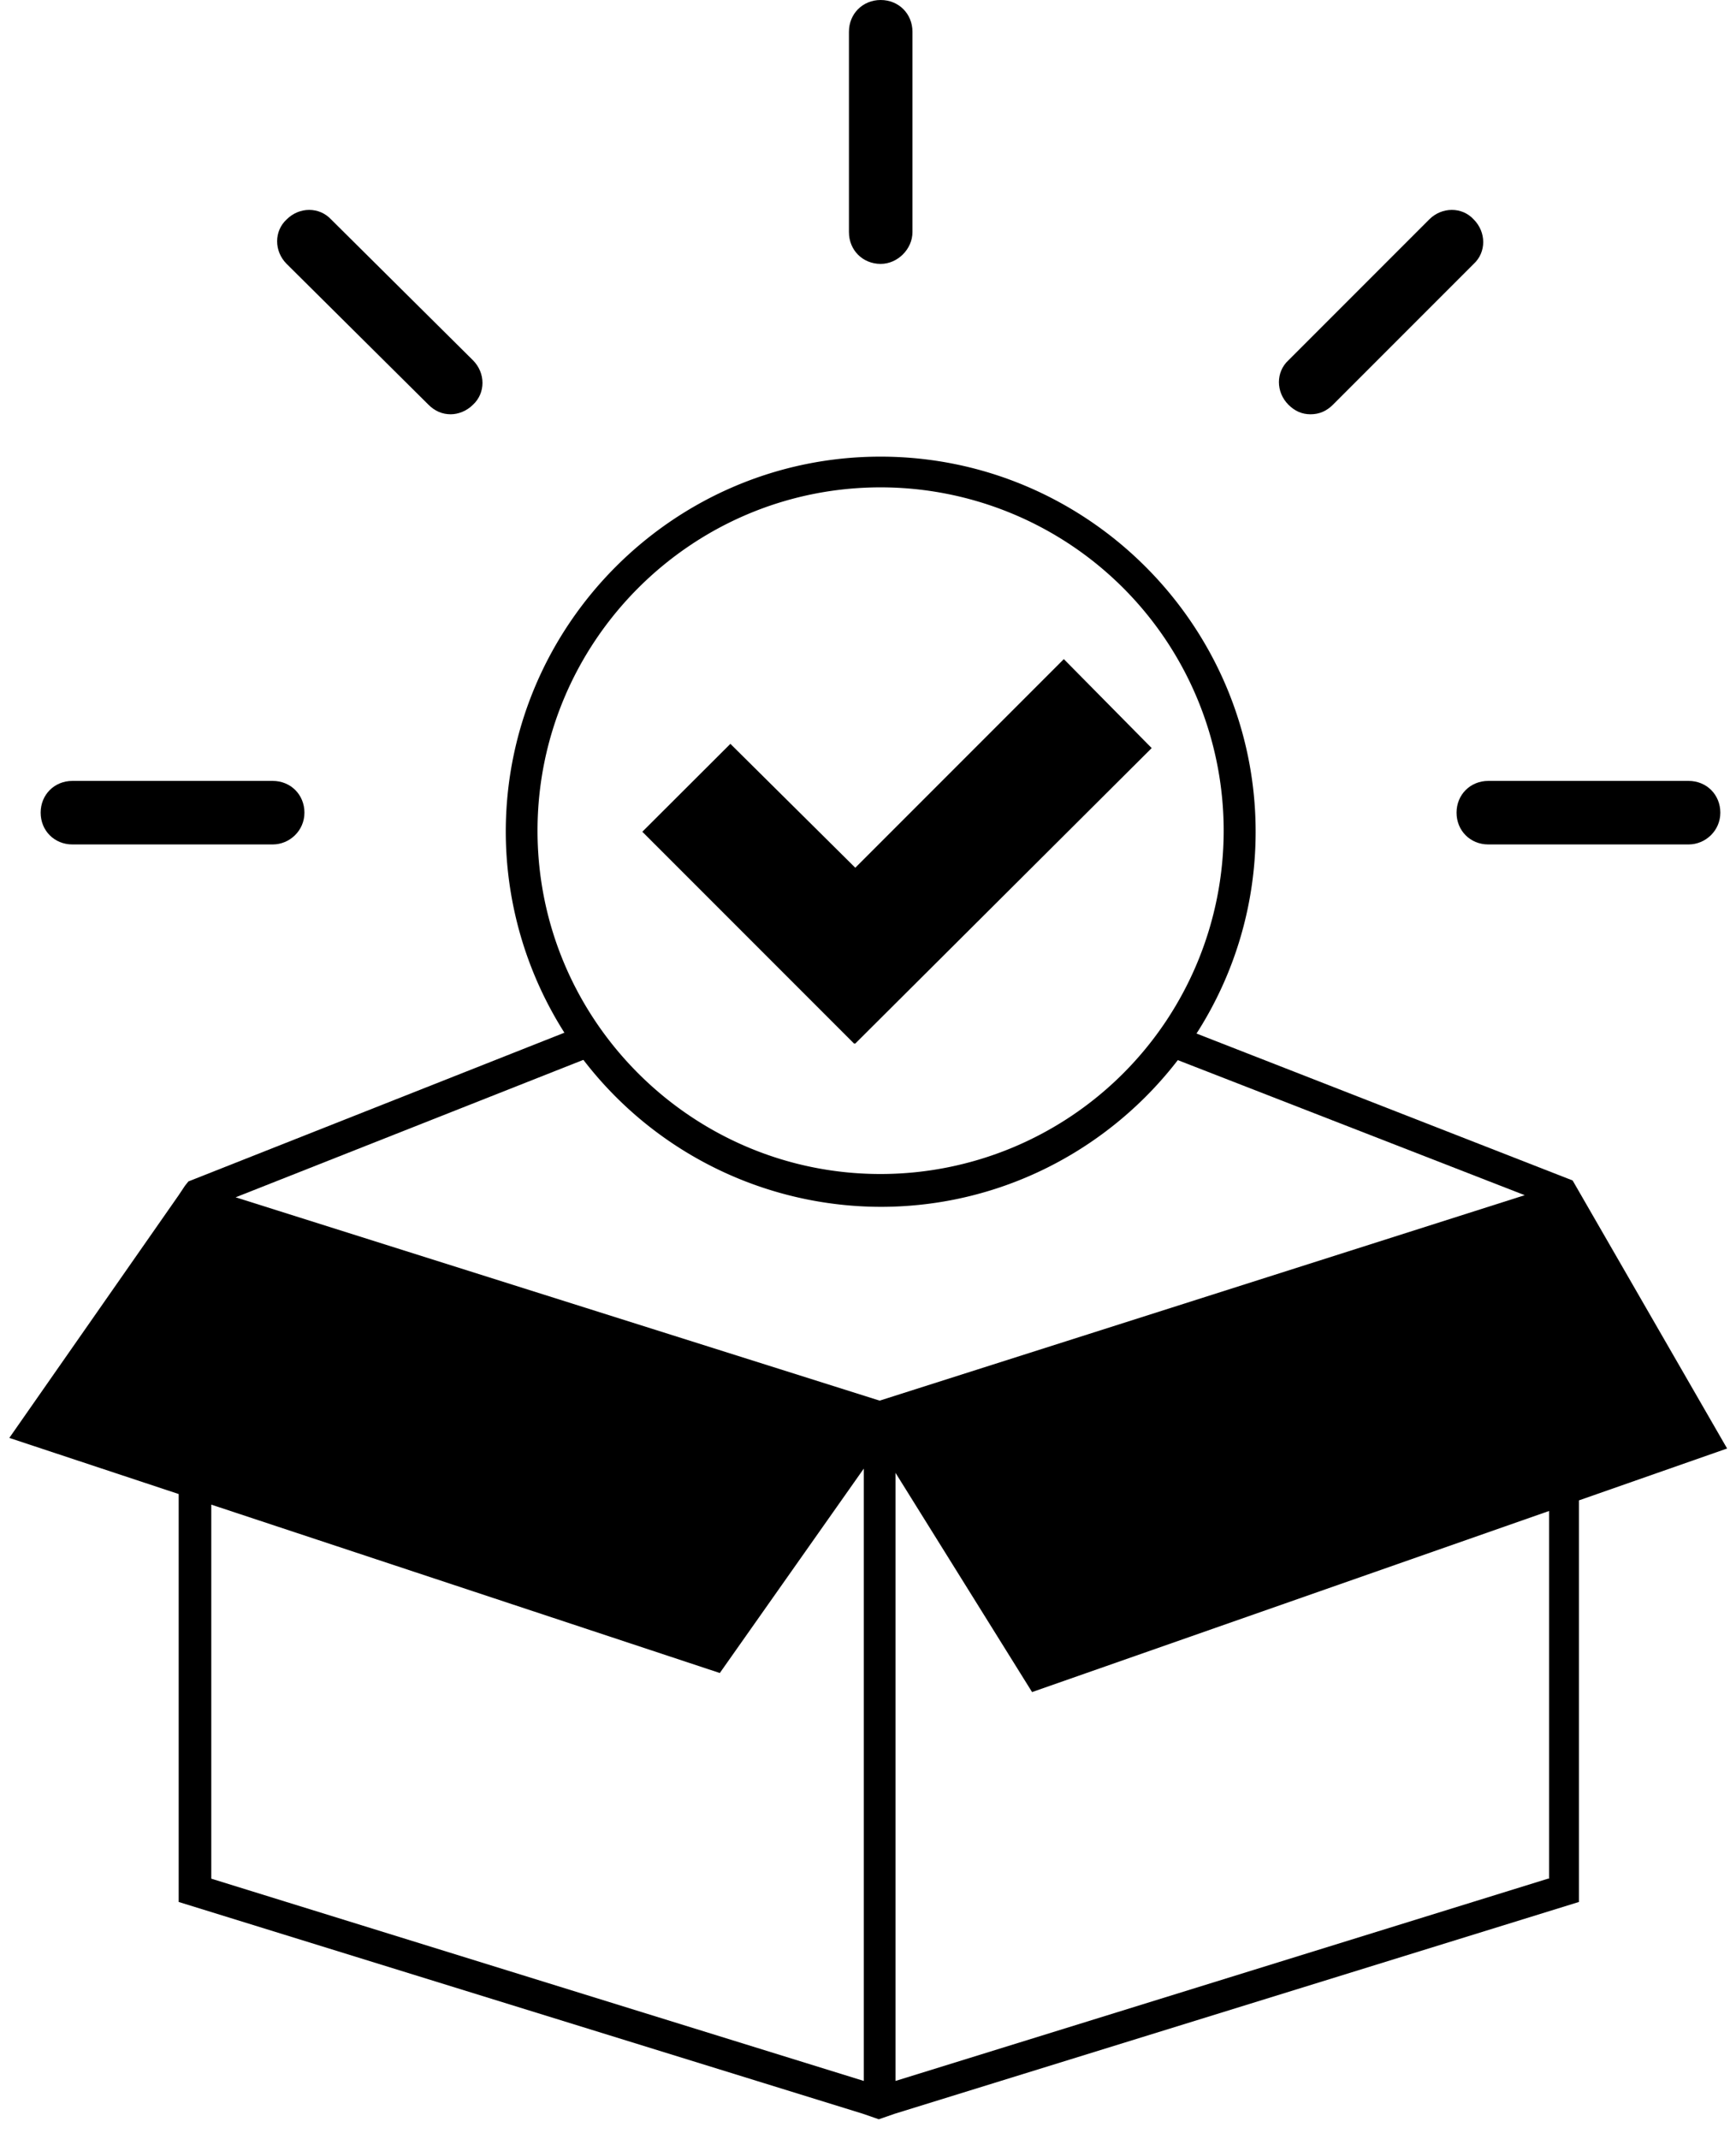
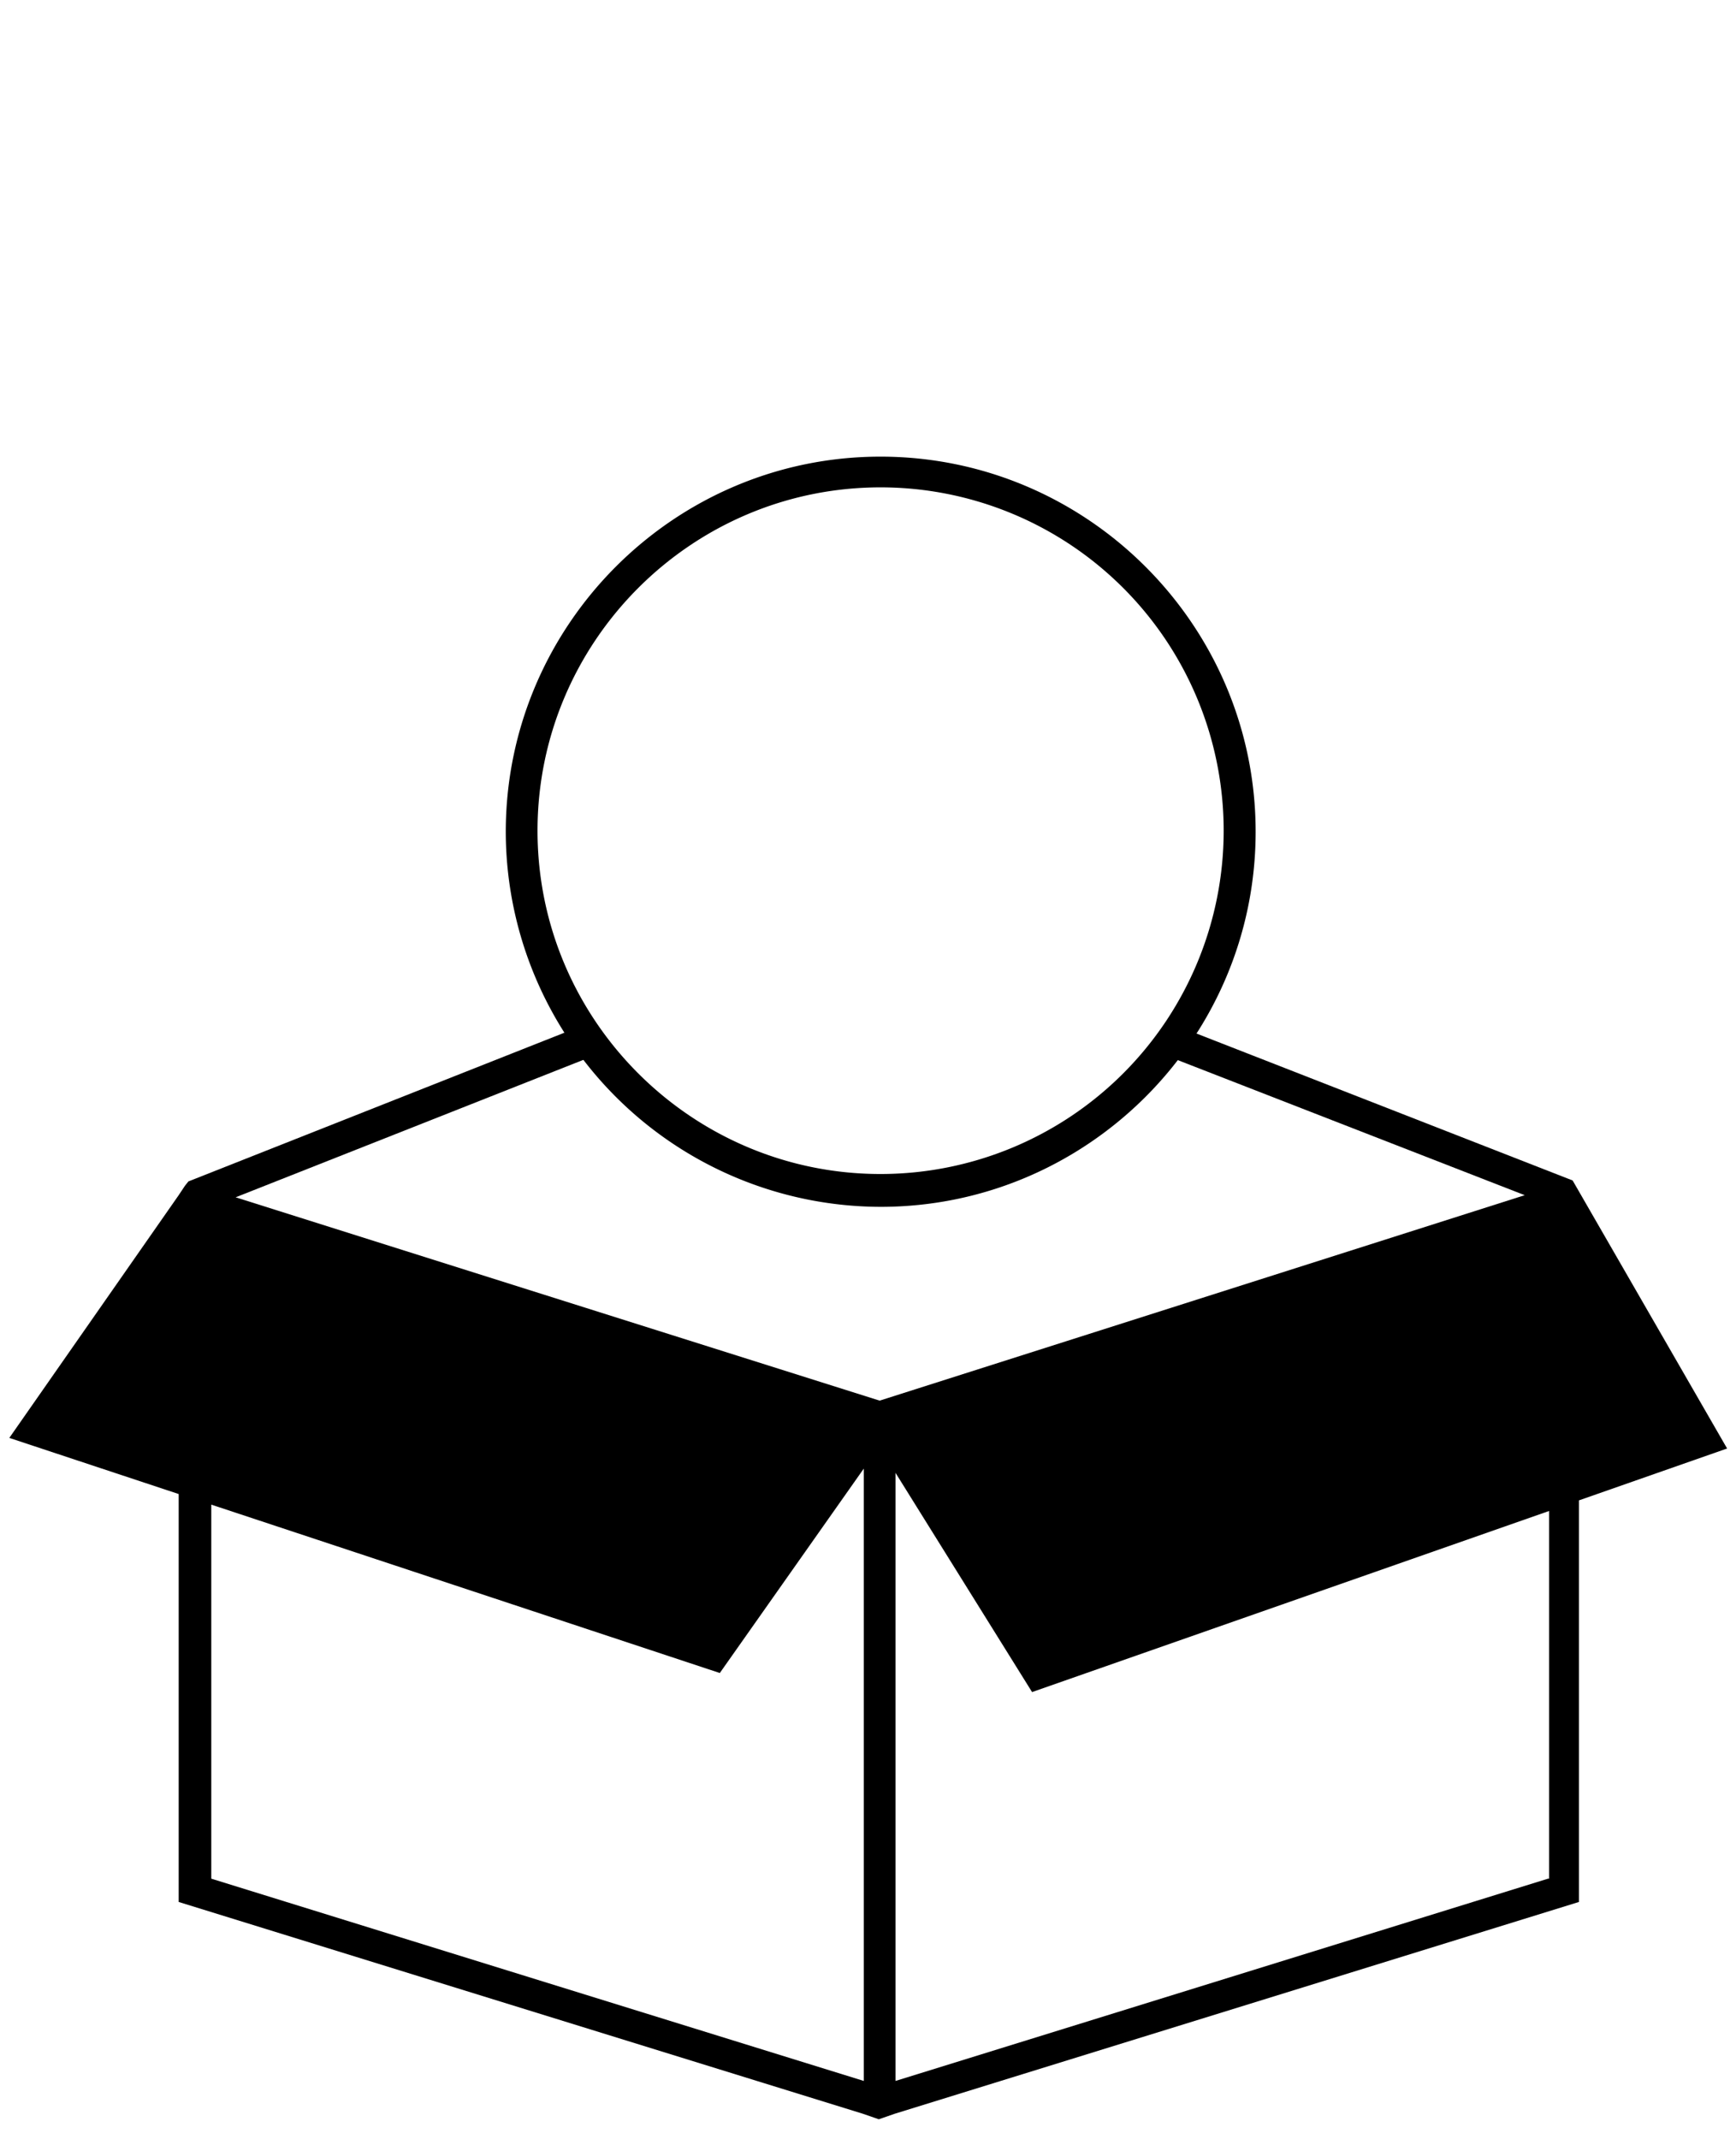
<svg xmlns="http://www.w3.org/2000/svg" width="82" height="101" fill="none">
  <path fill="#000" d="m74.27 55.73-18.31-7.15c-.2.5-.5.9-.9 1.25l16.96 6.6-30.47 9.7-30.42-9.6 17.21-6.8c-.35-.35-.65-.8-.85-1.3L8.9 55.78l-.16.2-.3.45-8 11.46 8 2.65V89.8l32.32 10 .75.26.75-.26 32.32-10V70.84l7-2.45-7.3-12.66ZM40.8 98.25 9.98 88.7V71.04L34 78.99l6.8-9.65v28.91Zm32.32-9.55L42.3 98.25V69.54l6.45 10.35 24.42-8.55V88.7h-.05Z" />
  <path fill="#000" d="M41.6 56.98a17.74 17.74 0 0 1-17.71-17.7c0-9.76 7.95-17.72 17.7-17.72 9.76 0 17.72 7.96 17.72 17.71 0 9.76-7.96 17.71-17.71 17.71Zm0-33.97c-8.96 0-16.21 7.3-16.21 16.21 0 8.96 7.3 16.21 16.2 16.21a16.2 16.2 0 1 0 0-32.42Z" />
-   <path fill="#000" d="m54.4 35.32-4.15-4.2-9.85 9.85-5.9-5.85-4.16 4.15 10 10h.06l14-13.95ZM41.6 12.46c-.85 0-1.5-.65-1.5-1.5V1.5c0-.85.65-1.5 1.5-1.5s1.5.65 1.5 1.5v9.46c0 .8-.7 1.5-1.5 1.5Zm38.17 27.41H70.3c-.85 0-1.5-.65-1.5-1.5s.65-1.5 1.5-1.5h9.46c.85 0 1.5.65 1.5 1.5s-.7 1.5-1.5 1.5Zm-66.89 0H3.42c-.85 0-1.5-.65-1.5-1.5s.65-1.5 1.5-1.5h9.46c.85 0 1.5.65 1.5 1.5s-.7 1.5-1.5 1.5ZM61.9 19.56c-.4 0-.74-.15-1.04-.45-.6-.6-.6-1.55 0-2.1l6.65-6.65c.6-.6 1.55-.6 2.1 0 .6.6.6 1.55 0 2.1l-6.65 6.65c-.3.3-.65.45-1.05.45Zm-40.61 0c-.4 0-.75-.15-1.05-.45l-6.7-6.65c-.6-.6-.6-1.55 0-2.1.6-.6 1.54-.6 2.1 0l6.7 6.65c.6.6.6 1.55 0 2.1-.3.3-.7.45-1.05.45Z" />
</svg>